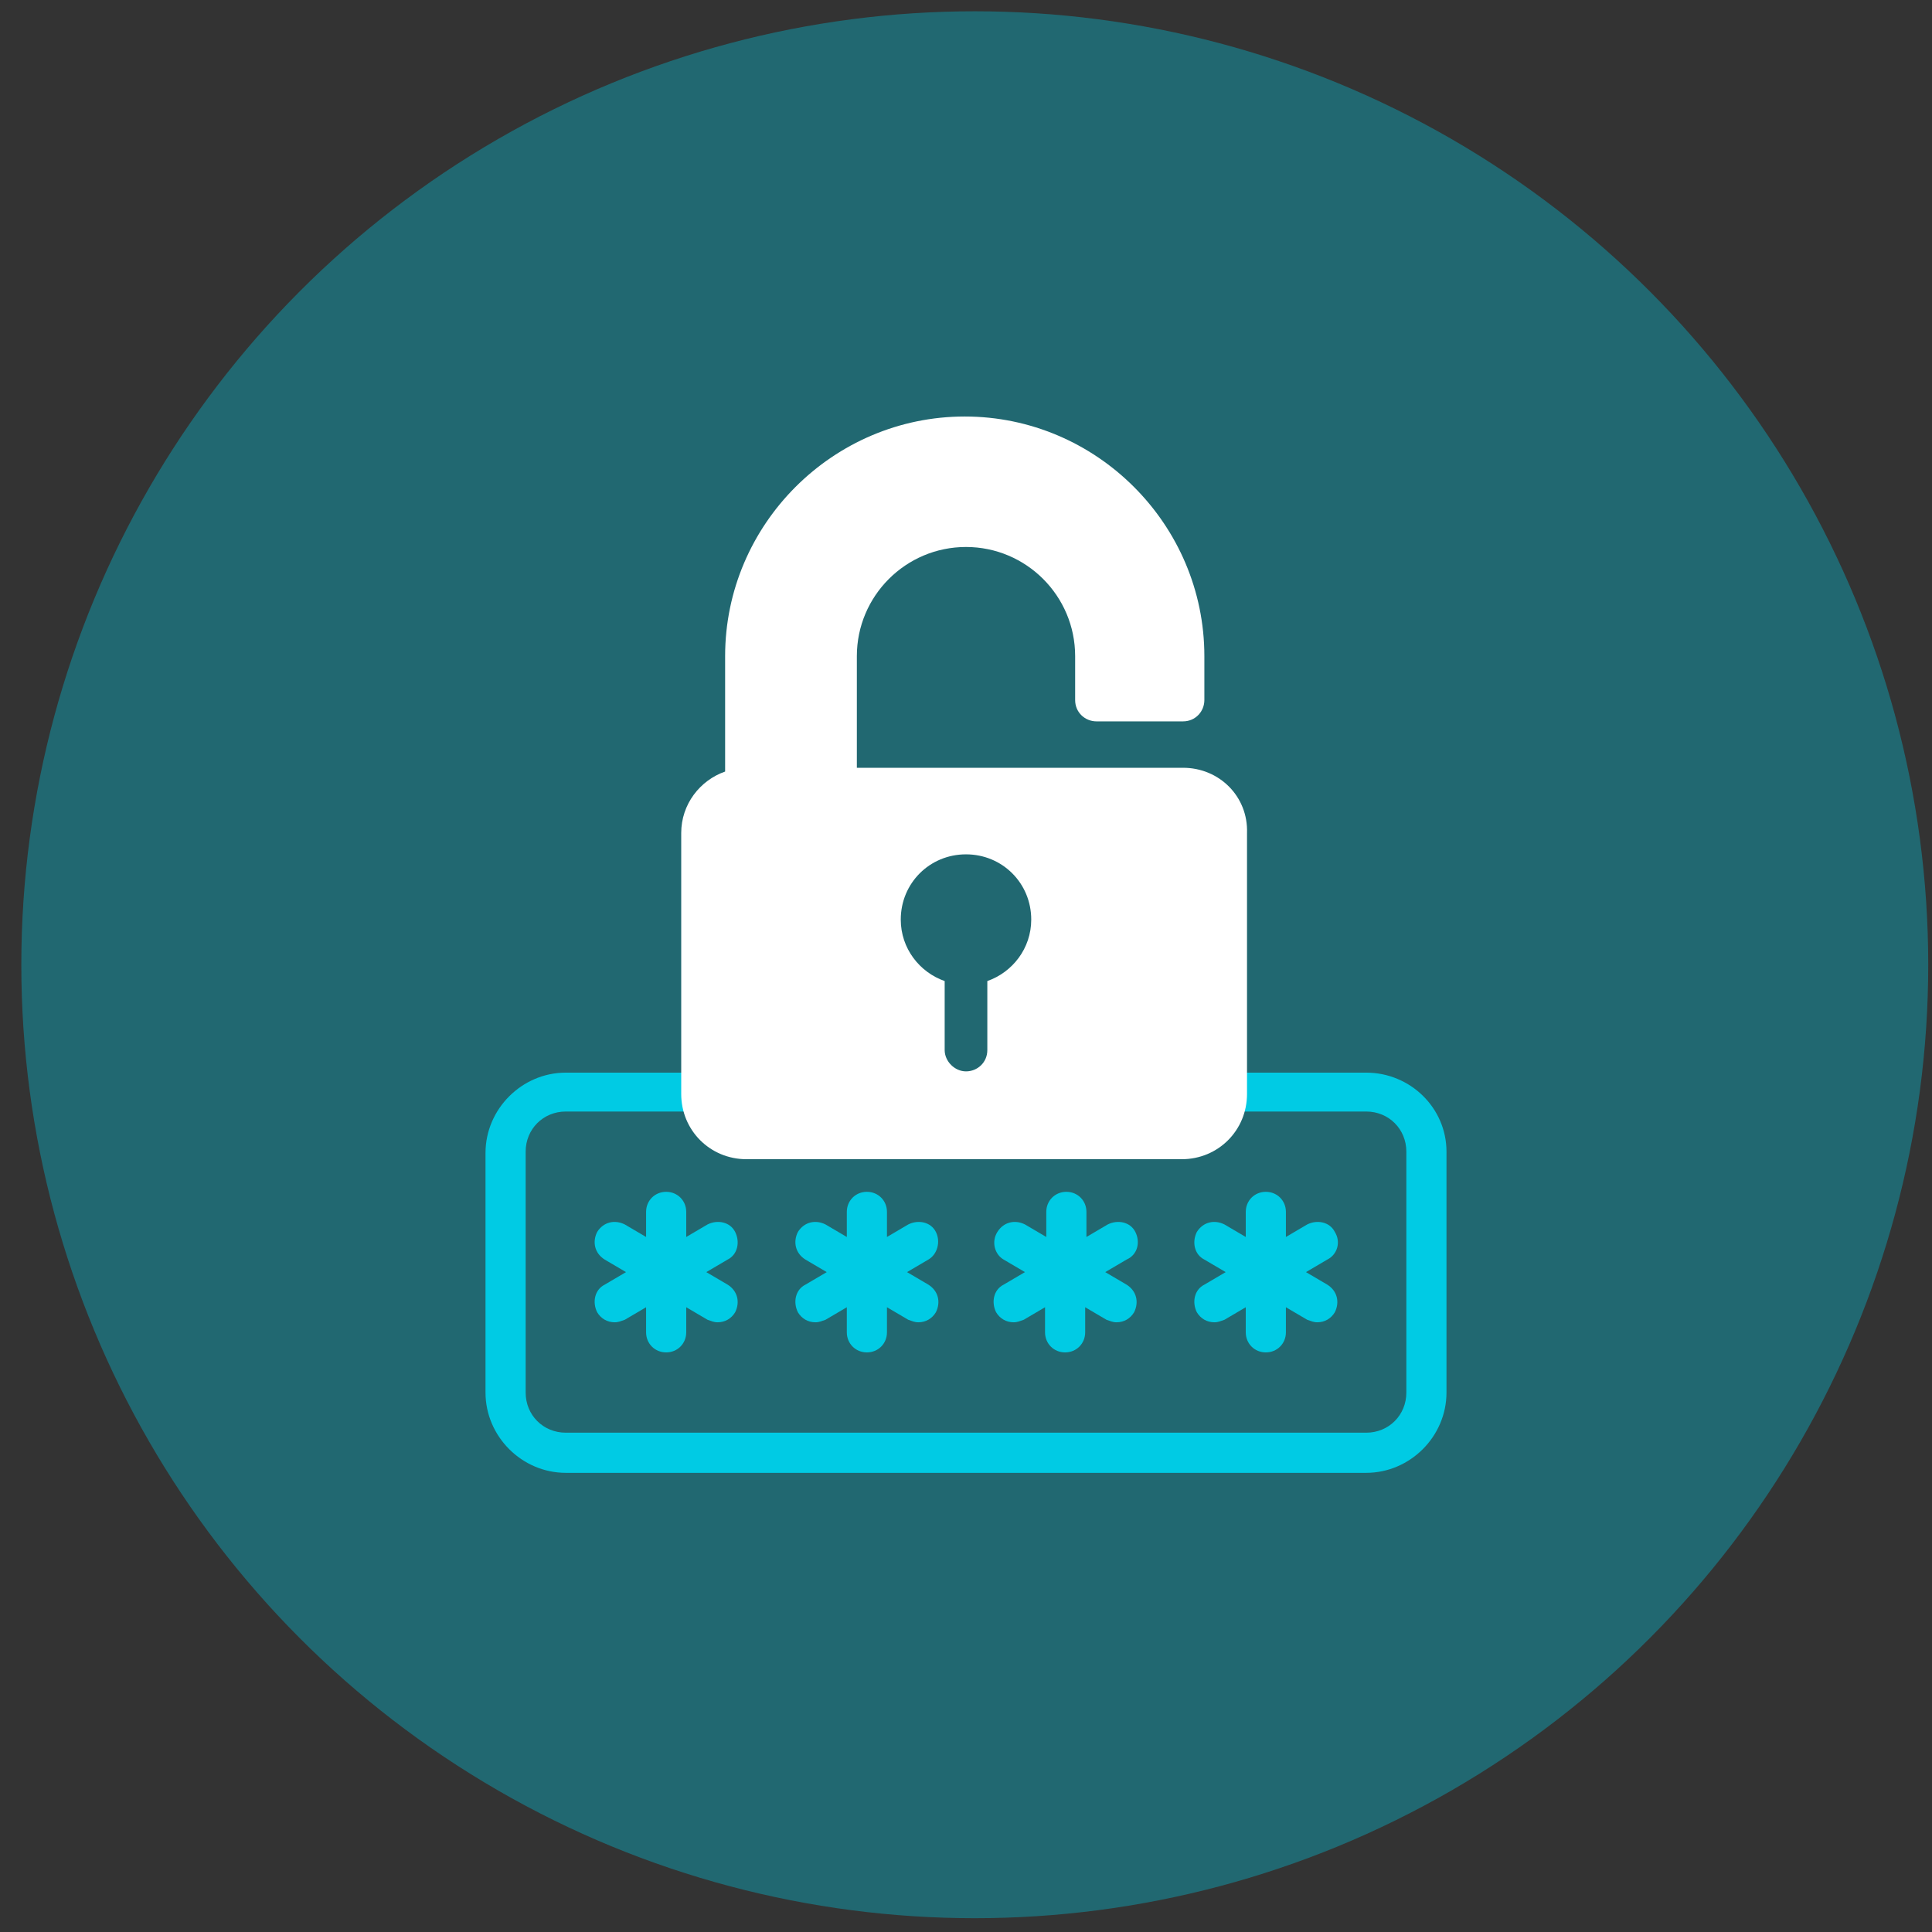
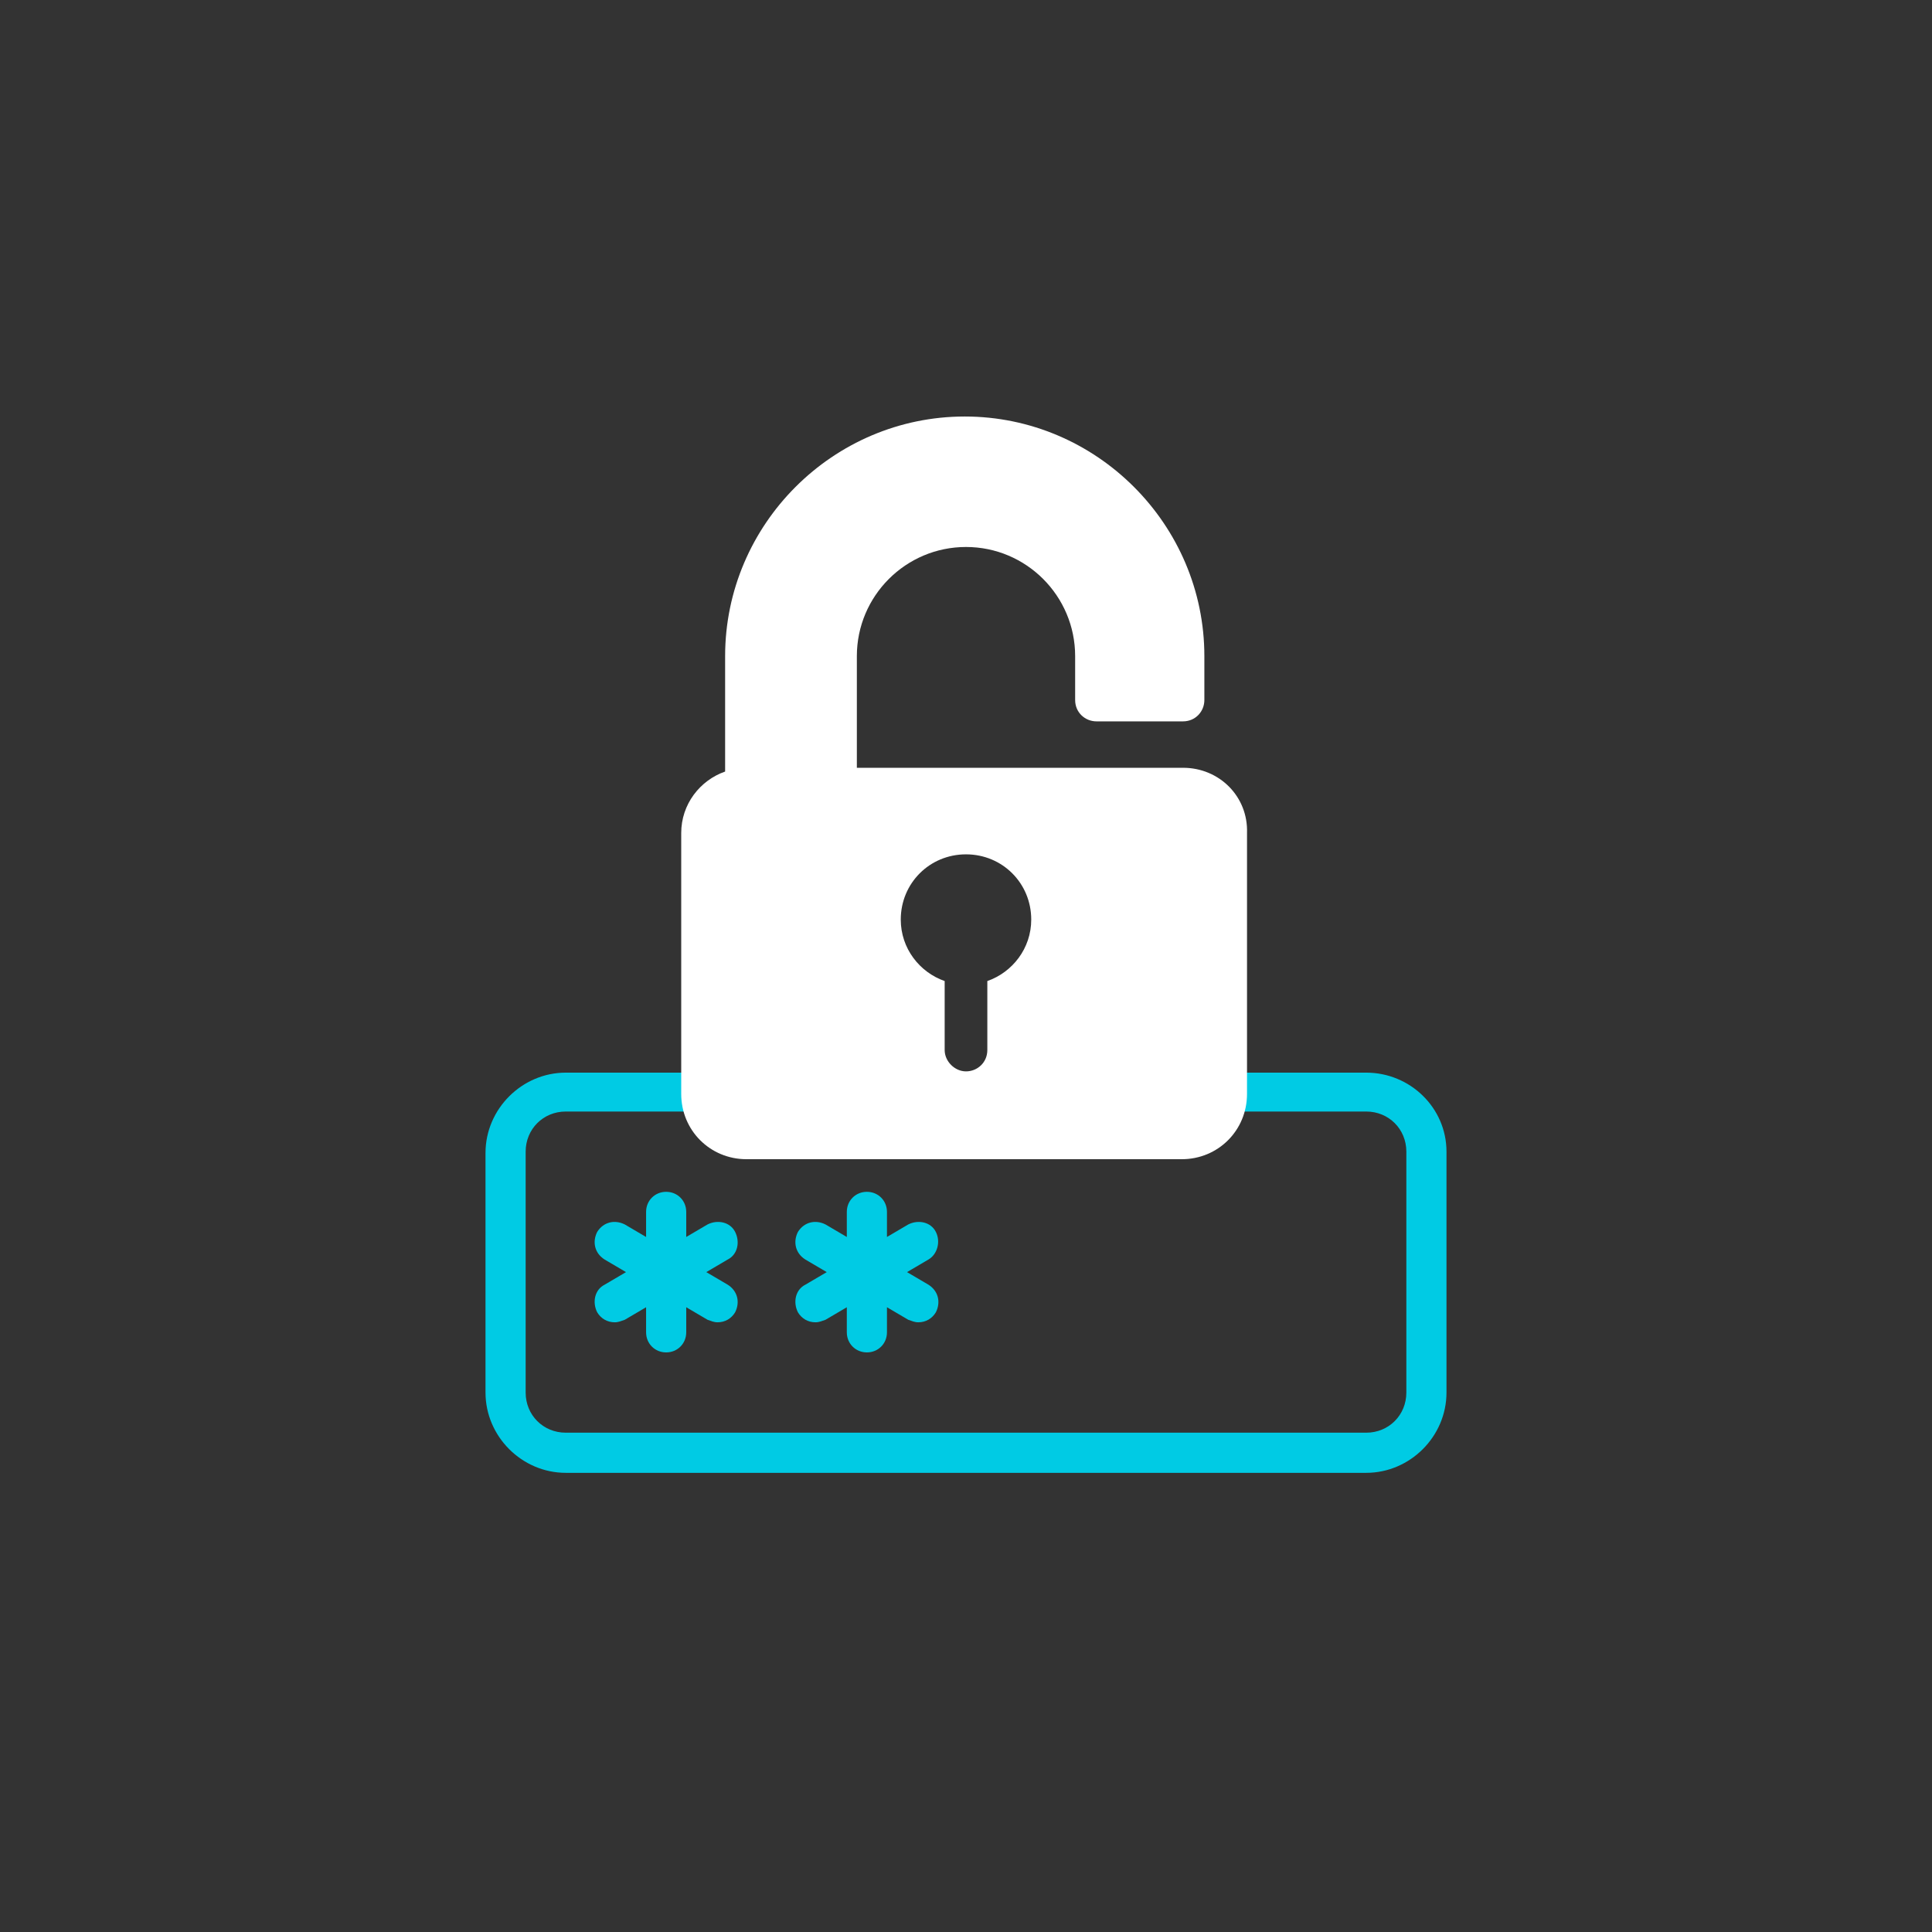
<svg xmlns="http://www.w3.org/2000/svg" version="1.1" id="Layer_1" x="0px" y="0px" viewBox="0 0 154 154" style="enable-background:new 0 0 154 154;" xml:space="preserve">
  <rect x="0" y="0" width="154" height="154" fill="#333333" stroke="none" />
  <style type="text/css">
	.st0{opacity:0.35;fill:#00CBE4;enable-background:new    ;}
	.st1{enable-background:new    ;}
	.st2{fill:#00CBE4;}
	.st3{fill:#FFFFFF;}
</style>
-   <circle class="st0" cx="77.7" cy="76.9" r="76" />
  <g class="st1">
    <g>
      <g>
        <path class="st2" d="M108.9,85.5H45.1c-3.5,0-6.4,2.9-6.4,6.4V111c0,3.5,2.9,6.4,6.4,6.4h63.8c3.5,0,6.4-2.9,6.4-6.4V91.8     C115.3,88.3,112.4,85.5,108.9,85.5z M112.1,111c0,1.8-1.4,3.2-3.2,3.2H45.1c-1.8,0-3.2-1.4-3.2-3.2V91.8c0-1.8,1.4-3.2,3.2-3.2     h63.8c1.8,0,3.2,1.4,3.2,3.2V111z" />
        <path class="st2" d="M58.6,98.2c-0.4-0.8-1.4-1-2.2-0.6l-1.7,1v-2c0-0.9-0.7-1.6-1.6-1.6c-0.9,0-1.6,0.7-1.6,1.6v2l-1.7-1     c-0.8-0.4-1.7-0.2-2.2,0.6c-0.4,0.8-0.2,1.7,0.6,2.2l1.7,1l-1.7,1c-0.8,0.4-1,1.4-0.6,2.2c0.3,0.5,0.8,0.8,1.4,0.8     c0.3,0,0.5-0.1,0.8-0.2l1.7-1v2c0,0.9,0.7,1.6,1.6,1.6c0.9,0,1.6-0.7,1.6-1.6v-2l1.7,1c0.3,0.1,0.5,0.2,0.8,0.2     c0.6,0,1.1-0.3,1.4-0.8c0.4-0.8,0.2-1.7-0.6-2.2l-1.7-1l1.7-1C58.8,100,59,99,58.6,98.2z" />
        <path class="st2" d="M74.6,98.2c-0.4-0.8-1.4-1-2.2-0.6l-1.7,1v-2c0-0.9-0.7-1.6-1.6-1.6c-0.9,0-1.6,0.7-1.6,1.6v2l-1.7-1     c-0.8-0.4-1.7-0.2-2.2,0.6c-0.4,0.8-0.2,1.7,0.6,2.2l1.7,1l-1.7,1c-0.8,0.4-1,1.4-0.6,2.2c0.3,0.5,0.8,0.8,1.4,0.8     c0.3,0,0.5-0.1,0.8-0.2l1.7-1v2c0,0.9,0.7,1.6,1.6,1.6c0.9,0,1.6-0.7,1.6-1.6v-2l1.7,1c0.3,0.1,0.5,0.2,0.8,0.2     c0.6,0,1.1-0.3,1.4-0.8c0.4-0.8,0.2-1.7-0.6-2.2l-1.7-1l1.7-1C74.7,100,75,99,74.6,98.2z" />
-         <path class="st2" d="M90.5,98.2c-0.4-0.8-1.4-1-2.2-0.6l-1.7,1v-2c0-0.9-0.7-1.6-1.6-1.6c-0.9,0-1.6,0.7-1.6,1.6v2l-1.7-1     c-0.8-0.4-1.7-0.2-2.2,0.6C79,99,79.3,100,80,100.4l1.7,1l-1.7,1c-0.8,0.4-1,1.4-0.6,2.2c0.3,0.5,0.8,0.8,1.4,0.8     c0.3,0,0.5-0.1,0.8-0.2l1.7-1v2c0,0.9,0.7,1.6,1.6,1.6c0.9,0,1.6-0.7,1.6-1.6v-2l1.7,1c0.3,0.1,0.5,0.2,0.8,0.2     c0.6,0,1.1-0.3,1.4-0.8c0.4-0.8,0.2-1.7-0.6-2.2l-1.7-1l1.7-1C90.7,100,90.9,99,90.5,98.2z" />
-         <path class="st2" d="M106.4,98.2c-0.4-0.8-1.4-1-2.2-0.6l-1.7,1v-2c0-0.9-0.7-1.6-1.6-1.6c-0.9,0-1.6,0.7-1.6,1.6v2l-1.7-1     c-0.8-0.4-1.7-0.2-2.2,0.6C95,99,95.2,100,96,100.4l1.7,1l-1.7,1c-0.8,0.4-1,1.4-0.6,2.2c0.3,0.5,0.8,0.8,1.4,0.8     c0.3,0,0.5-0.1,0.8-0.2l1.7-1v2c0,0.9,0.7,1.6,1.6,1.6c0.9,0,1.6-0.7,1.6-1.6v-2l1.7,1c0.3,0.1,0.5,0.2,0.8,0.2     c0.6,0,1.1-0.3,1.4-0.8c0.4-0.8,0.2-1.7-0.6-2.2l-1.7-1l1.7-1C106.6,100,106.9,99,106.4,98.2z" />
      </g>
    </g>
  </g>
  <g>
</g>
  <g>
</g>
  <g>
</g>
  <g>
</g>
  <g>
</g>
  <g>
</g>
  <g>
</g>
  <g>
</g>
  <g>
</g>
  <g>
</g>
  <g>
</g>
  <g>
</g>
  <g>
</g>
  <g>
</g>
  <g>
</g>
  <g class="st1">
    <g>
      <path class="st3" d="M94.3,61.2h-26v-8.9c0-4.8,3.9-8.7,8.7-8.7c4.8,0,8.7,3.9,8.7,8.7v3.5c0,1,0.8,1.7,1.7,1.7h6.9    c1,0,1.7-0.8,1.7-1.7v-3.5c0-10.5-8.6-19.1-19.1-19.1s-19.1,8.6-19.1,19.1v9.2c-2,0.7-3.5,2.6-3.5,4.9v20.8c0,2.9,2.3,5.2,5.2,5.2    h34.7c2.9,0,5.2-2.3,5.2-5.2V66.4C99.5,63.5,97.2,61.2,94.3,61.2z M78.7,78.2v5.5c0,1-0.8,1.7-1.7,1.7s-1.7-0.8-1.7-1.7v-5.5    c-2-0.7-3.5-2.6-3.5-4.9c0-2.9,2.3-5.2,5.2-5.2s5.2,2.3,5.2,5.2C82.2,75.6,80.7,77.5,78.7,78.2z" />
    </g>
  </g>
  <g>
</g>
  <g>
</g>
  <g>
</g>
  <g>
</g>
  <g>
</g>
  <g>
</g>
  <g>
</g>
  <g>
</g>
  <g>
</g>
  <g>
</g>
  <g>
</g>
  <g>
</g>
  <g>
</g>
  <g>
</g>
  <g>
</g>
</svg>